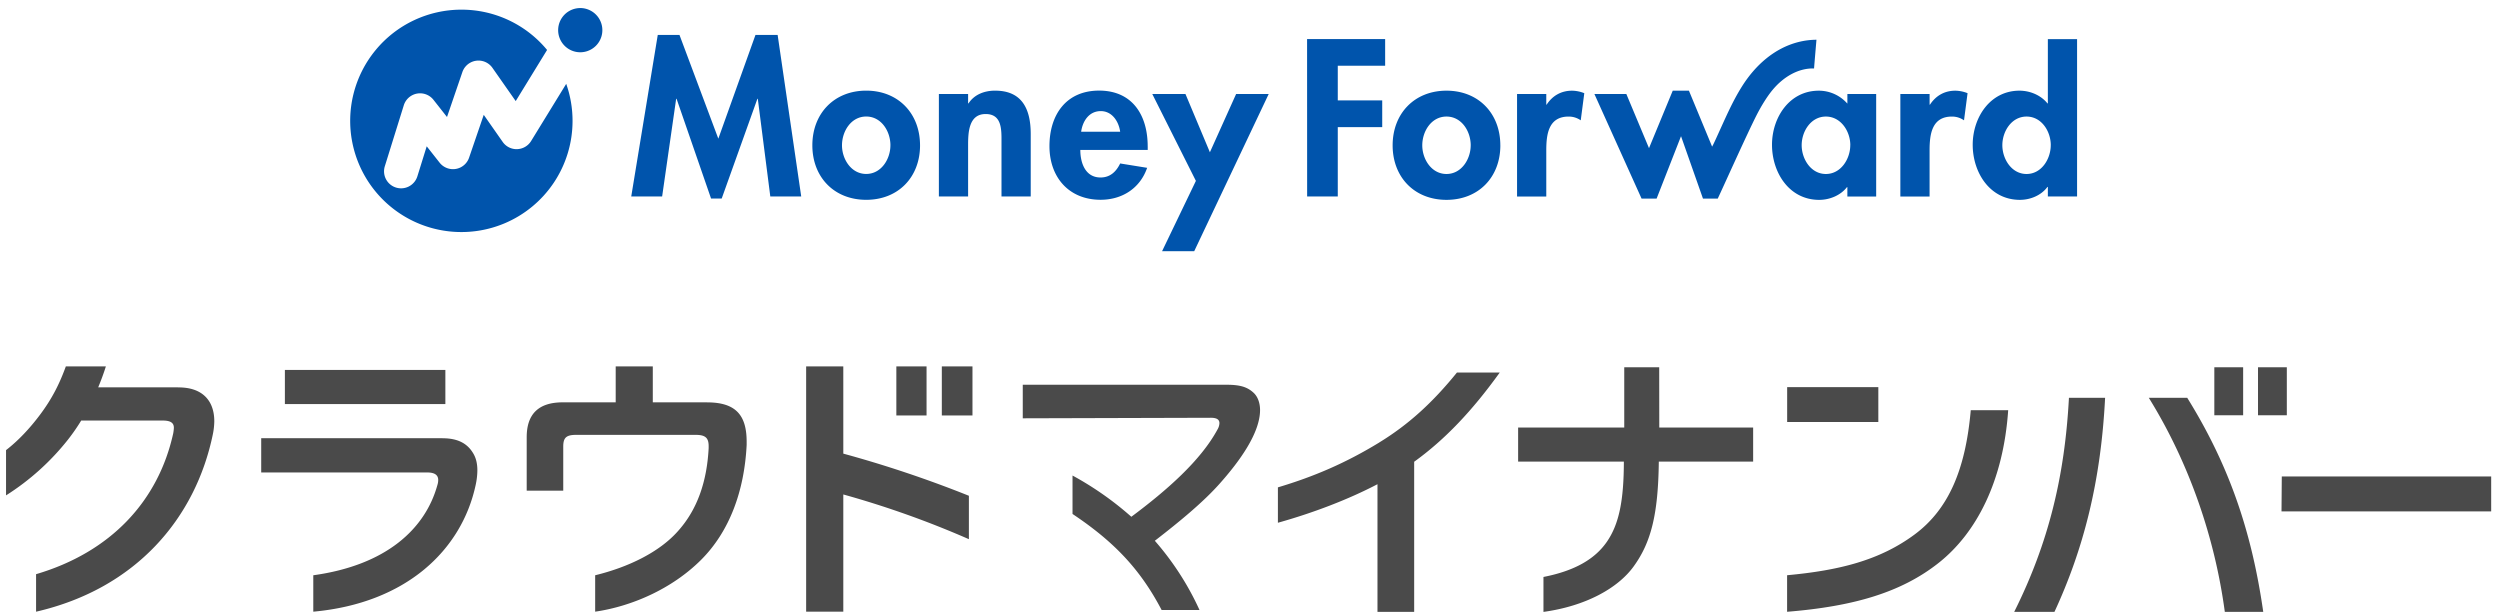
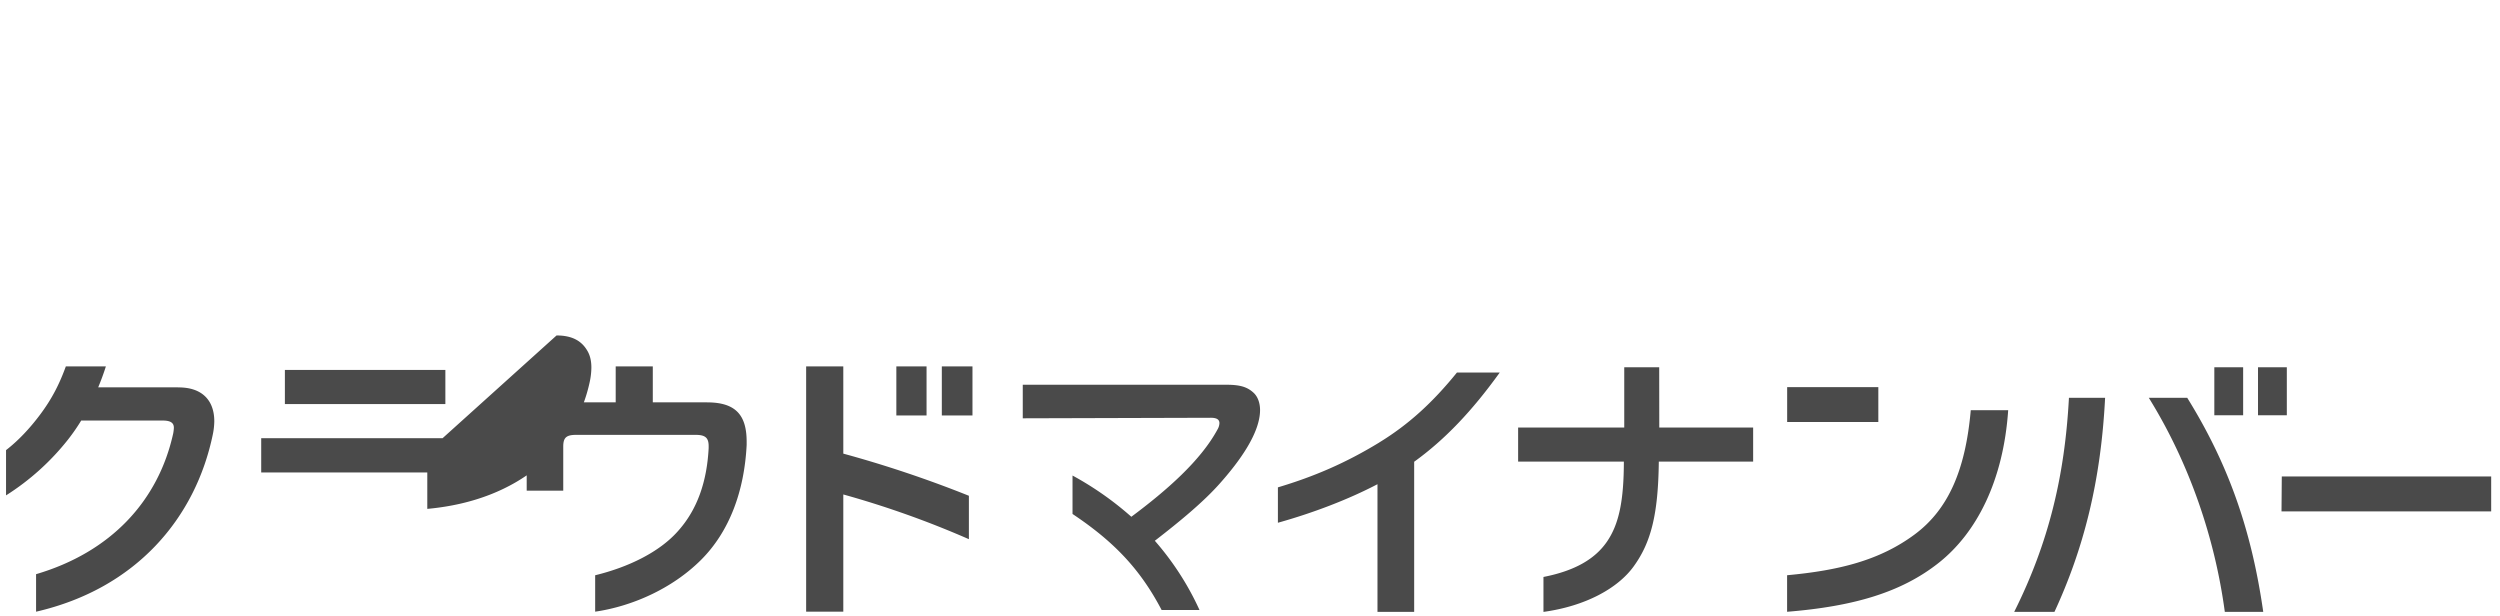
<svg xmlns="http://www.w3.org/2000/svg" fill="none" height="51" viewBox="0 0 207 51" width="207">
-   <path d="m64.388 2.89 1.953 13.377h-2.56l-1.035-8.087h-.034l-2.956 8.26h-.88l-2.856-8.26h-.034l-1.161 8.087h-2.558l2.196-13.377h1.797l3.217 8.592 3.077-8.592zm11.792 9.144c0 2.627-1.796 4.511-4.458 4.511-2.661 0-4.459-1.884-4.459-4.511 0-2.644 1.814-4.529 4.46-4.529 2.645 0 4.456 1.885 4.456 4.529zm-2.452 0c0-1.175-.762-2.386-2.006-2.386-1.243 0-2.005 1.21-2.005 2.386 0 1.14.76 2.369 2.005 2.369 1.246 0 2.004-1.228 2.004-2.37h.002zm8.678-4.529c-.864 0-1.712.294-2.212 1.054h-.035v-.778h-2.42v8.487h2.42v-4.198c0-1.02.018-2.628 1.452-2.628 1.365 0 1.313 1.314 1.313 2.334v4.492h2.42v-5.181c-.002-1.973-.659-3.58-2.94-3.58h.002zm12.625 4.615v.294h-5.581c0 1.072.412 2.282 1.675 2.282.796 0 1.297-.484 1.625-1.161l2.233.361c-.587 1.698-2.073 2.646-3.855 2.646-2.626 0-4.233-1.867-4.233-4.443 0-2.577 1.366-4.597 4.114-4.597 2.776.003 4.02 2.06 4.02 4.618zm-2.281-1.21c-.12-.865-.675-1.71-1.608-1.71-.968 0-1.504.829-1.623 1.71h3.23zm7.429 1.698-2.023-4.824h-2.747l3.611 7.193-2.801 5.824h2.661l6.17-13.02h-2.698zm24.05-.572c0 2.628-1.798 4.512-4.46 4.512-2.661 0-4.459-1.884-4.459-4.512 0-2.643 1.814-4.528 4.459-4.528 2.646 0 4.458 1.882 4.458 4.526zm-2.454 0c0-1.174-.76-2.385-2.006-2.385-1.245 0-2.005 1.21-2.005 2.385 0 1.141.761 2.37 2.005 2.37 1.245 0 2.004-1.231 2.004-2.372zm6.291-3.37h-.034v-.882h-2.42v8.487h2.42v-3.818c0-1.314.173-2.801 1.85-2.801.358-.003.709.106 1.003.312l.294-2.248c-.32-.13-.66-.2-1.004-.207-.901-.004-1.629.412-2.111 1.154zm24.898-.882h2.383v8.487h-2.385v-.776h-.034c-.519.674-1.419 1.054-2.299 1.054-2.49 0-3.907-2.267-3.907-4.563 0-2.248 1.435-4.477 3.871-4.477a3.14 3.14 0 0 1 2.369 1.072zm.242 4.236c0-1.142-.778-2.369-2.022-2.369-1.243 0-2.005 1.227-2.005 2.37 0 1.142.76 2.385 2.005 2.385 1.246 0 2.019-1.25 2.019-2.388zm6.599-3.354h-.034v-.882h-2.422v8.487h2.42v-3.818c0-1.314.178-2.801 1.849-2.801.358-.003.709.106 1.002.312l.294-2.248c-.319-.13-.659-.2-1.003-.207-.898-.004-1.623.412-2.108 1.154zm12.177-5.428v13.032h-2.42v-.794h-.034c-.503.692-1.4 1.072-2.281 1.072-2.49 0-3.907-2.266-3.907-4.562 0-2.25 1.434-4.478 3.872-4.478.881 0 1.781.38 2.316 1.054h.034v-5.324zm-2.178 8.782c0-1.142-.76-2.369-2.005-2.369-1.244 0-2.005 1.227-2.005 2.37 0 1.142.762 2.385 2.005 2.385 1.244 0 2.003-1.25 2.003-2.388zm-61.573 4.25h2.537v-5.742h3.68v-2.215h-3.68v-2.868h3.922v-2.213h-6.464zm41.975-10.6c-.008 0 .197-2.378.197-2.379a6.203 6.203 0 0 0 -1.468.184c-2.026.506-3.61 1.948-4.7 3.682-.804 1.274-1.393 2.67-2.019 4.034-.08.179-.161.355-.242.528a6.227 6.227 0 0 1 -.211.423l-1.92-4.634h-1.34l-1.966 4.759-1.876-4.483h-2.644l3.905 8.66h1.245l2.022-5.168 1.817 5.168h1.225l.032-.073c.348-.725 2.383-5.27 3.191-6.853.351-.685.835-1.5 1.325-2.085.892-1.068 2.123-1.803 3.425-1.765zm-107.385 6.68a1.402 1.402 0 0 1 -1.198-.6l-1.569-2.242-1.213 3.544a1.406 1.406 0 0 1 -1.84.86 1.409 1.409 0 0 1 -.602-.444l-1.067-1.354-.775 2.49a1.412 1.412 0 0 1 -2.596.237 1.41 1.41 0 0 1 -.098-1.075l1.572-5.05a1.412 1.412 0 0 1 2.455-.453l1.122 1.425 1.272-3.718a1.41 1.41 0 0 1 2.49-.352l1.927 2.752 2.597-4.234a9.19 9.19 0 0 0 -7.094-3.336 9.207 9.207 0 1 0 3.523 17.713 9.2 9.2 0 0 0 5.68-8.506c0-1.044-.177-2.08-.524-3.065l-2.907 4.734a1.41 1.41 0 0 1 -1.155.673v.003zm5.219-11.682a1.83 1.83 0 1 0 .7.137 1.83 1.83 0 0 0 -.7-.14z" fill="#0054ac" />
-   <path d="m206.27 39.45v2.893h-17.361l.023-2.893zm-39.487 11.21h3.327c2.399-5.181 3.841-10.758 4.192-17.72h-2.994c-.341 6.419-1.666 11.995-4.531 17.72zm11.139-17.72c3.394 5.47 5.484 11.693 6.292 17.72h3.182c-.994-6.961-2.983-12.386-6.292-17.72zm7.81-2.531h-2.386v3.977h2.386v-3.976zm3.617 0h-2.386v3.977h2.386v-3.976zm-51.967 0h-2.894v4.989h-8.787v2.824h8.755c-.006 3.176-.381 5.165-1.421 6.657-.958 1.376-2.58 2.373-5.236 2.893v2.893c3.496-.482 6.154-1.959 7.458-3.753 1.447-1.99 2.042-4.311 2.092-8.69h7.811v-2.82h-7.772zm-23.19 6.237c-2.78 1.697-5.401 2.817-8.382 3.708v2.93c2.916-.816 5.822-1.924 8.245-3.192v10.568h3.038v-12.427c2.563-1.846 4.815-4.23 7.088-7.39h-3.544c-2.008 2.48-4.008 4.313-6.45 5.803zm-12.649-4.79h-16.858v2.78l15.569-.045c.471 0 .715.135.715.447-.009.182-.062.359-.156.515-1.398 2.59-4.21 5.055-7.138 7.236a26.31 26.31 0 0 0 -4.87-3.415v3.182c3.328 2.223 5.56 4.479 7.377 7.951h3.137a23.497 23.497 0 0 0 -3.699-5.731c2.102-1.626 3.993-3.193 5.322-4.678 1.741-1.943 3.391-4.271 3.391-6.148 0-.565-.179-1.096-.531-1.424-.517-.48-1.105-.67-2.265-.67zm-24.824-1.516h-2.501v4.062h2.501zm-39.842.288h-13.288v2.828h13.288v-2.826zm32.948-.277v-.013h-3.076v20.31h3.077v-9.707a78.345 78.345 0 0 1 10.398 3.703v-3.594a96.273 96.273 0 0 0 -10.398-3.49l-.001-7.208zm8.158-.014v4.063h2.538v-4.063zm-19.426 2.977h-4.505v-2.977h-3.072v2.977h-4.39c-1.978 0-2.979.953-2.979 2.883v4.431h3.026v-3.645c0-.739.239-.976 1.072-.976h9.896c.786 0 1.072.237 1.072.929v.166c-.143 2.764-.93 5.1-2.573 6.91-1.508 1.688-4.039 2.943-6.824 3.62v3.015c3.059-.447 6.37-1.903 8.755-4.276 2.384-2.373 3.598-5.742 3.788-9.53v-.31c-.012-2.132-.882-3.214-3.265-3.214v-.003zm-21.914 2.971h-15.015v2.835h13.752c.644 0 .904.239.904.62 0 .146-.024.29-.07.429-1.005 3.63-4.244 6.634-10.274 7.463v3.015c7.693-.7 12.28-5.098 13.442-10.478.09-.399.139-.807.144-1.216 0-.595-.12-1.072-.382-1.477-.472-.759-1.239-1.188-2.501-1.188zm-21.91-4.212h-6.603c.232-.556.447-1.135.637-1.736h-3.315c-.515 1.414-1.117 2.638-2.126 3.987-.863 1.156-1.833 2.181-2.826 2.946v3.747a20.483 20.483 0 0 0 5.138-4.628c.392-.501.755-1.025 1.086-1.568h6.746c.703 0 .95.224.924.655-.009.13-.025.26-.048.389-1.233 5.628-5.182 9.857-11.359 11.677v3.107c8.29-1.91 13.206-7.757 14.636-14.687.074-.352.114-.711.121-1.072.003-1.744-1.017-2.836-3.01-2.812v-.003zm148.446 1.89c-.424 4.853-1.806 8.19-4.657 10.298-2.898 2.144-6.254 2.97-10.55 3.369v3.026c5.496-.446 9.443-1.595 12.54-4.042 3.169-2.502 5.369-6.826 5.766-12.651zm-7.653-1.906h-7.549v2.883h7.549z" fill="#4a4a4a" />
+   <path d="m206.27 39.45v2.893h-17.361l.023-2.893zm-39.487 11.21h3.327c2.399-5.181 3.841-10.758 4.192-17.72h-2.994c-.341 6.419-1.666 11.995-4.531 17.72zm11.139-17.72c3.394 5.47 5.484 11.693 6.292 17.72h3.182c-.994-6.961-2.983-12.386-6.292-17.72zm7.81-2.531h-2.386v3.977h2.386v-3.976zm3.617 0h-2.386v3.977h2.386v-3.976zm-51.967 0h-2.894v4.989h-8.787v2.824h8.755c-.006 3.176-.381 5.165-1.421 6.657-.958 1.376-2.58 2.373-5.236 2.893v2.893c3.496-.482 6.154-1.959 7.458-3.753 1.447-1.99 2.042-4.311 2.092-8.69h7.811v-2.82h-7.772zm-23.19 6.237c-2.78 1.697-5.401 2.817-8.382 3.708v2.93c2.916-.816 5.822-1.924 8.245-3.192v10.568h3.038v-12.427c2.563-1.846 4.815-4.23 7.088-7.39h-3.544c-2.008 2.48-4.008 4.313-6.45 5.803zm-12.649-4.79h-16.858v2.78l15.569-.045c.471 0 .715.135.715.447-.009.182-.062.359-.156.515-1.398 2.59-4.21 5.055-7.138 7.236a26.31 26.31 0 0 0 -4.87-3.415v3.182c3.328 2.223 5.56 4.479 7.377 7.951h3.137a23.497 23.497 0 0 0 -3.699-5.731c2.102-1.626 3.993-3.193 5.322-4.678 1.741-1.943 3.391-4.271 3.391-6.148 0-.565-.179-1.096-.531-1.424-.517-.48-1.105-.67-2.265-.67zm-24.824-1.516h-2.501v4.062h2.501zm-39.842.288h-13.288v2.828h13.288v-2.826zm32.948-.277v-.013h-3.076v20.31h3.077v-9.707a78.345 78.345 0 0 1 10.398 3.703v-3.594a96.273 96.273 0 0 0 -10.398-3.49l-.001-7.208zm8.158-.014v4.063h2.538v-4.063zm-19.426 2.977h-4.505v-2.977h-3.072v2.977h-4.39c-1.978 0-2.979.953-2.979 2.883v4.431h3.026v-3.645c0-.739.239-.976 1.072-.976h9.896c.786 0 1.072.237 1.072.929v.166c-.143 2.764-.93 5.1-2.573 6.91-1.508 1.688-4.039 2.943-6.824 3.62v3.015c3.059-.447 6.37-1.903 8.755-4.276 2.384-2.373 3.598-5.742 3.788-9.53v-.31c-.012-2.132-.882-3.214-3.265-3.214v-.003zm-21.914 2.971h-15.015v2.835h13.752v3.015c7.693-.7 12.28-5.098 13.442-10.478.09-.399.139-.807.144-1.216 0-.595-.12-1.072-.382-1.477-.472-.759-1.239-1.188-2.501-1.188zm-21.91-4.212h-6.603c.232-.556.447-1.135.637-1.736h-3.315c-.515 1.414-1.117 2.638-2.126 3.987-.863 1.156-1.833 2.181-2.826 2.946v3.747a20.483 20.483 0 0 0 5.138-4.628c.392-.501.755-1.025 1.086-1.568h6.746c.703 0 .95.224.924.655-.009.13-.025.26-.048.389-1.233 5.628-5.182 9.857-11.359 11.677v3.107c8.29-1.91 13.206-7.757 14.636-14.687.074-.352.114-.711.121-1.072.003-1.744-1.017-2.836-3.01-2.812v-.003zm148.446 1.89c-.424 4.853-1.806 8.19-4.657 10.298-2.898 2.144-6.254 2.97-10.55 3.369v3.026c5.496-.446 9.443-1.595 12.54-4.042 3.169-2.502 5.369-6.826 5.766-12.651zm-7.653-1.906h-7.549v2.883h7.549z" fill="#4a4a4a" />
</svg>